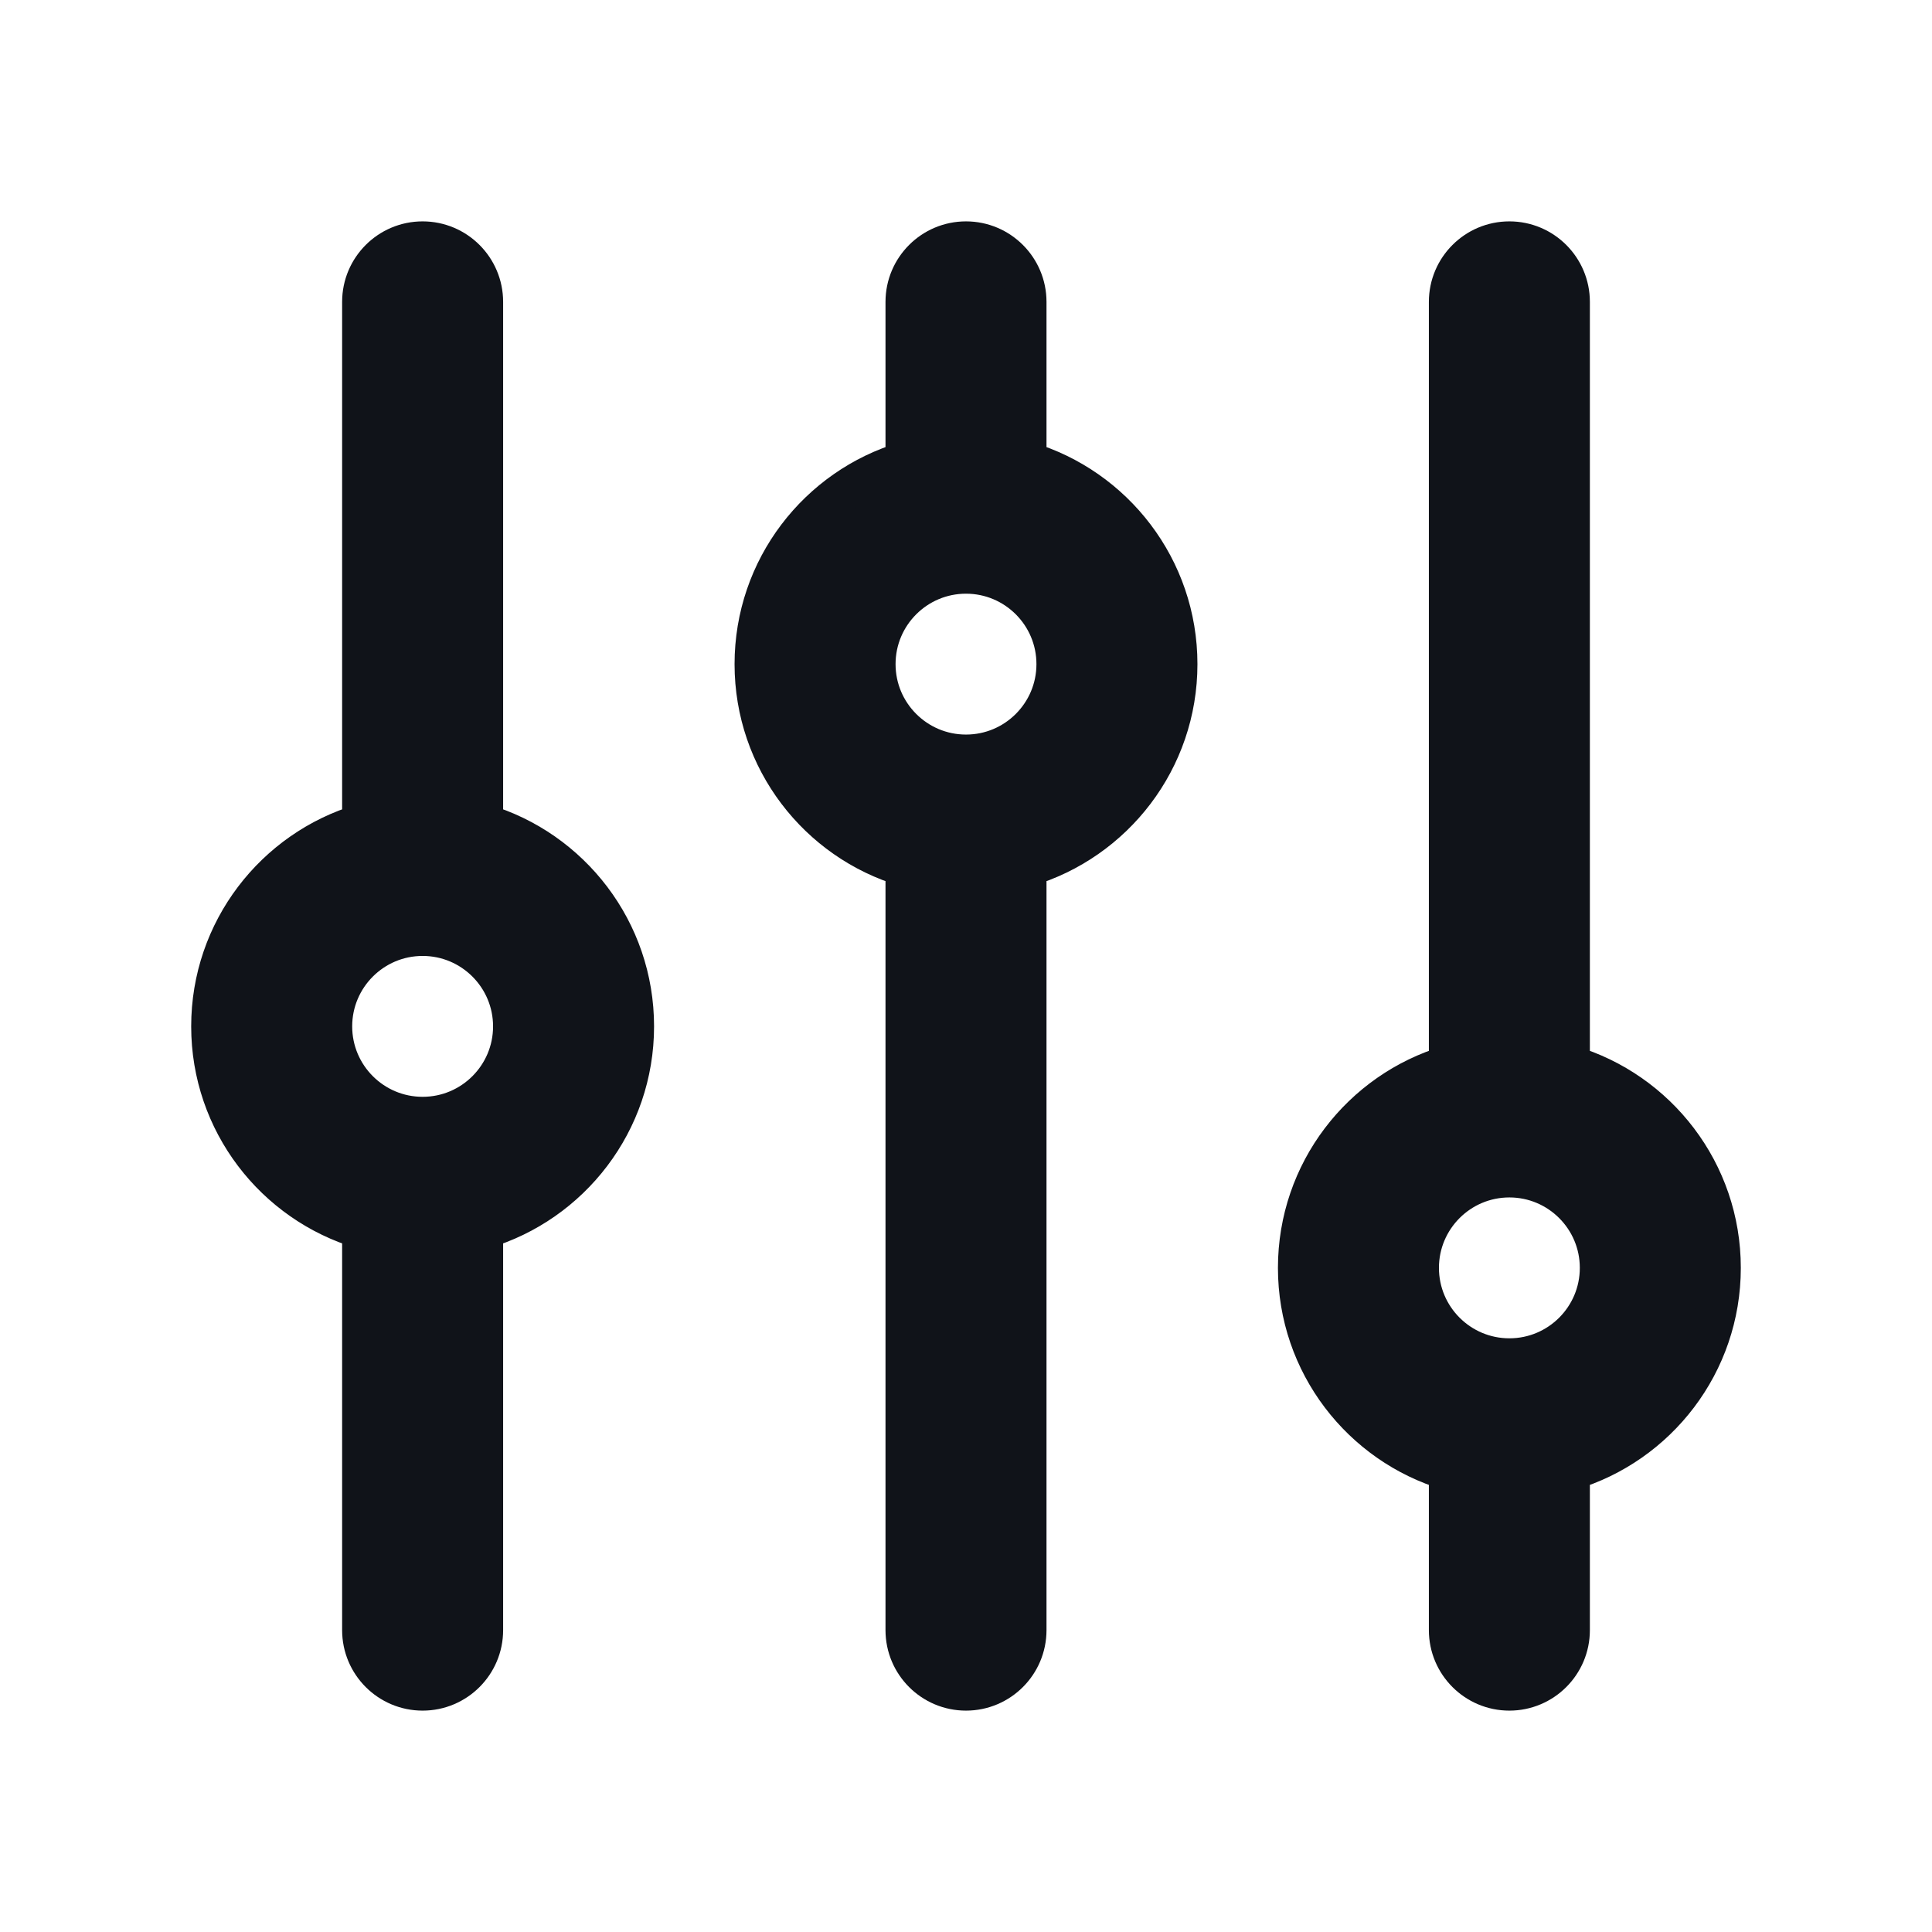
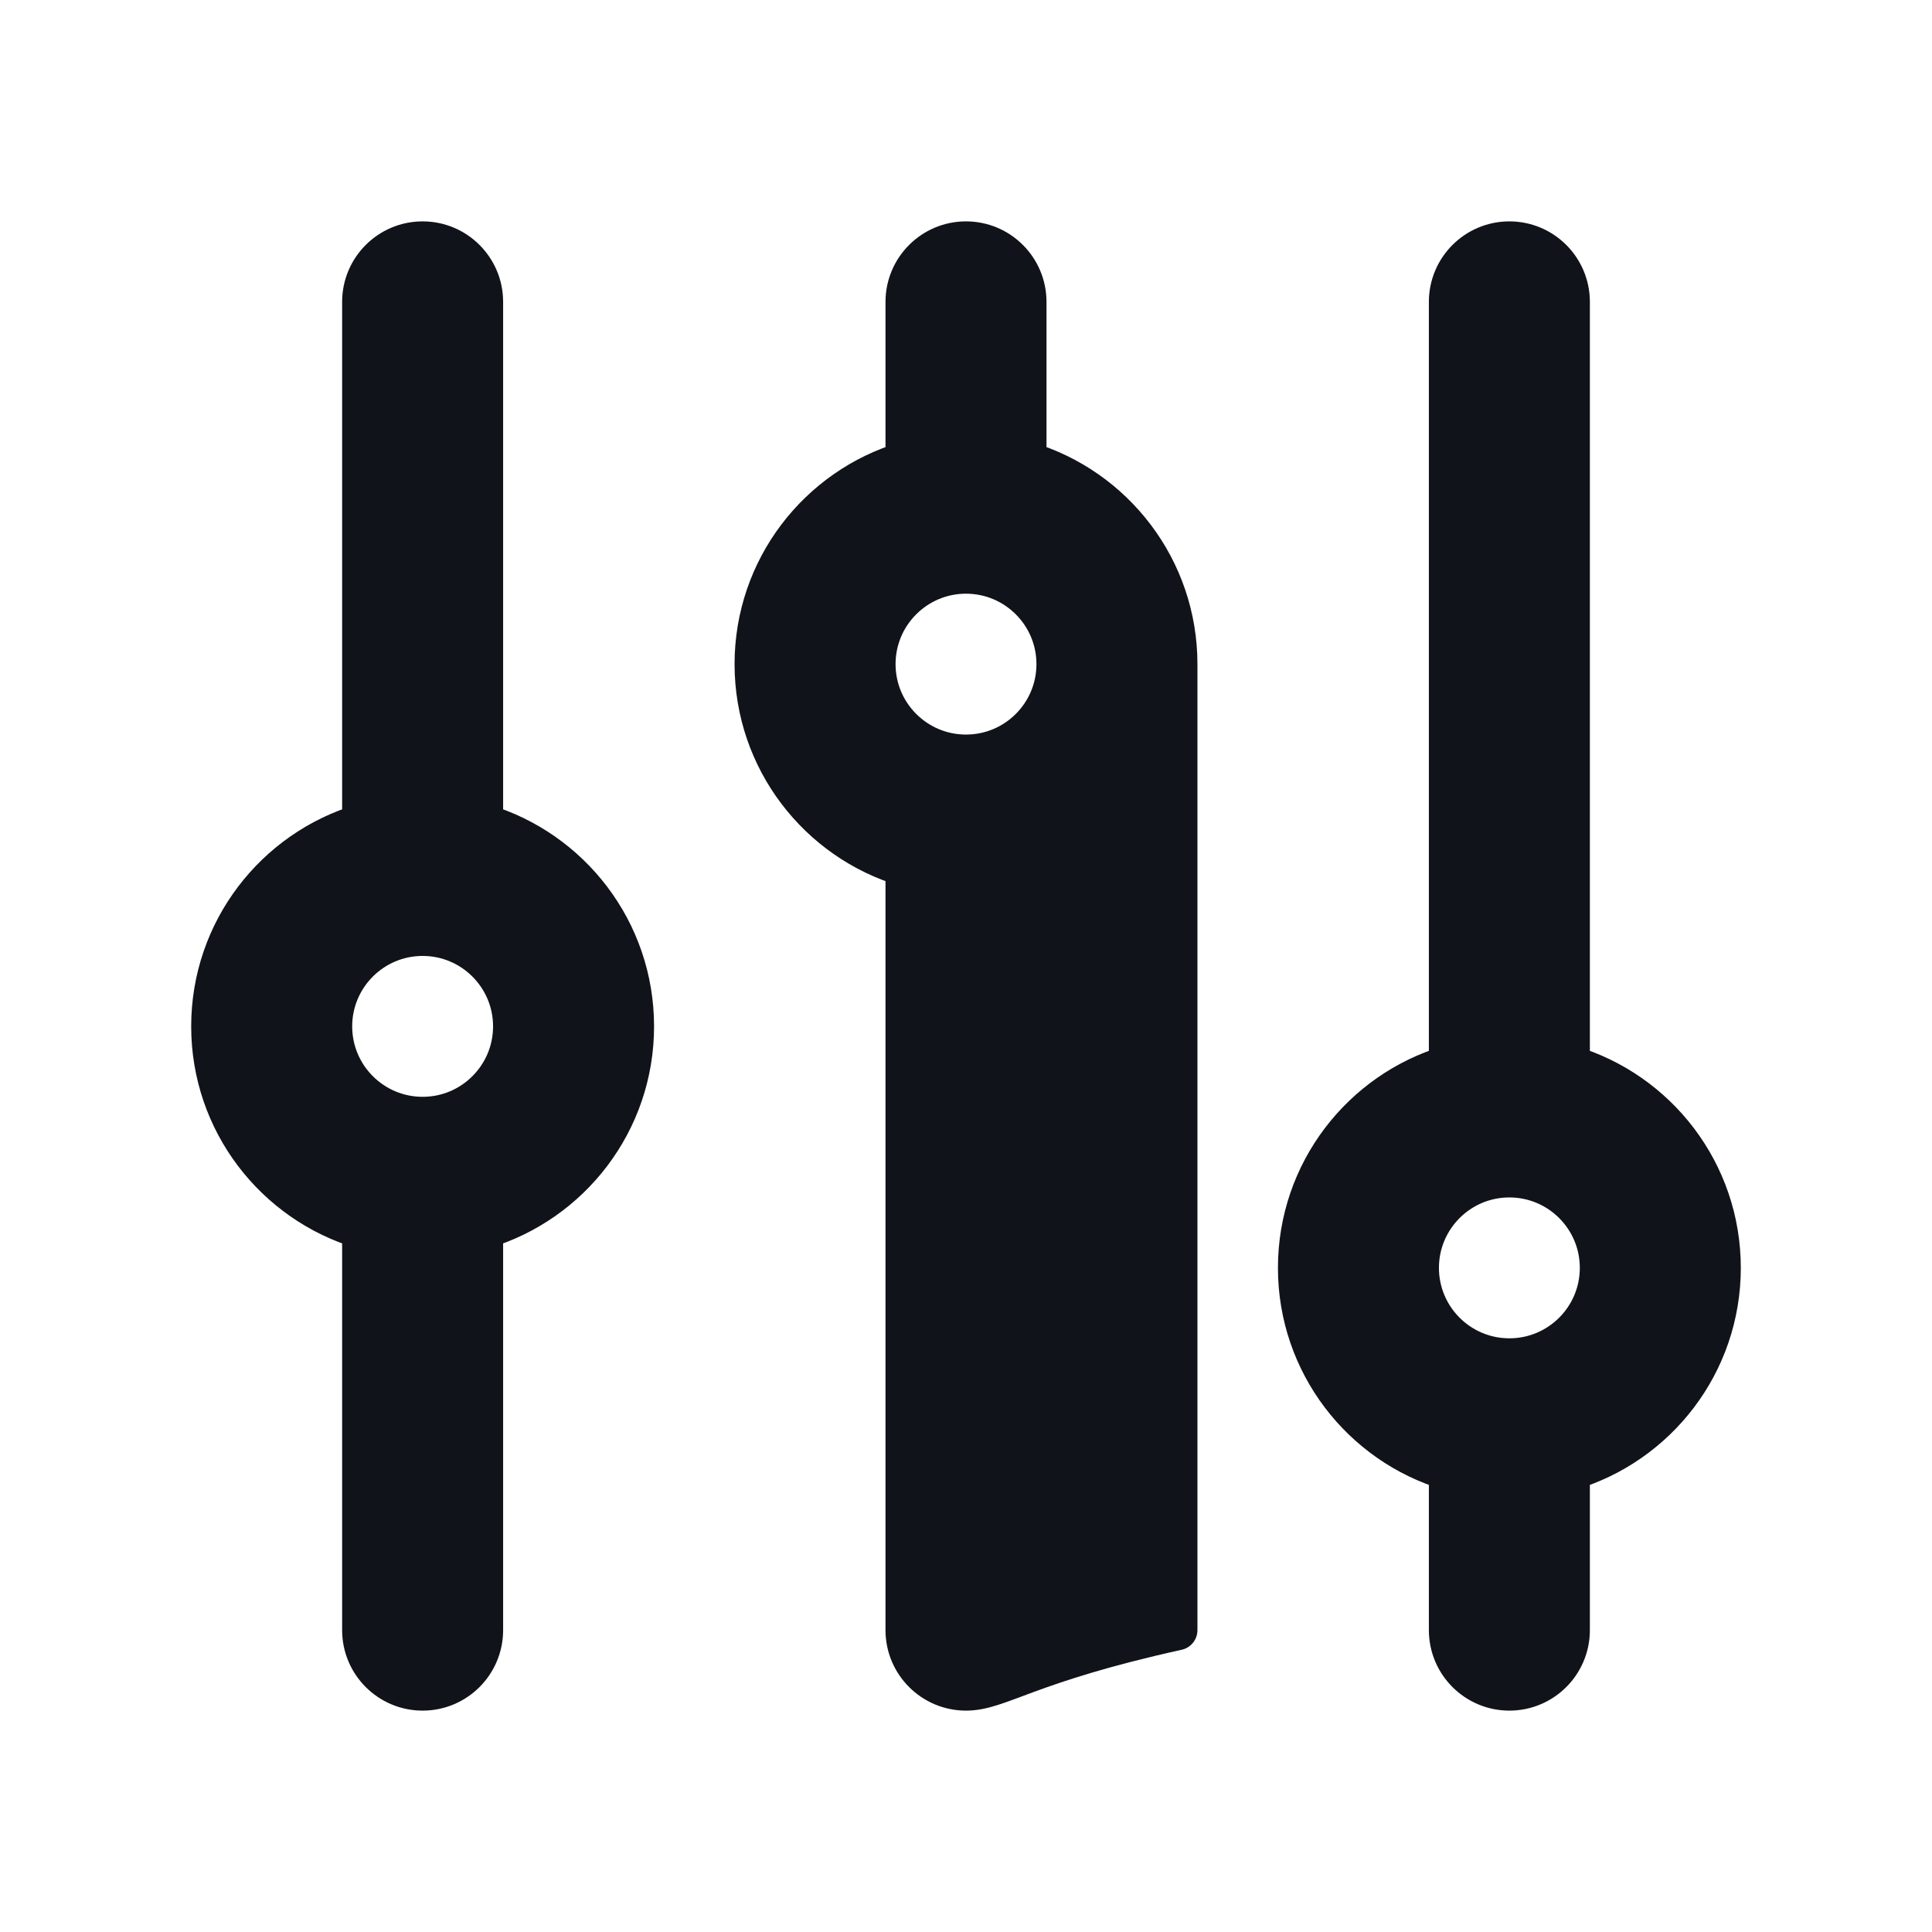
<svg xmlns="http://www.w3.org/2000/svg" width="24" height="24" viewBox="0 0 24 24" fill="none">
-   <path fill-rule="evenodd" clip-rule="evenodd" d="M5.25 3C5.664 3 6 3.336 6 3.75V10.234C7.084 10.556 7.875 11.561 7.875 12.75C7.875 13.939 7.084 14.944 6 15.266V20.25C6 20.664 5.664 21 5.25 21C4.836 21 4.5 20.664 4.5 20.25V15.266C3.416 14.944 2.625 13.939 2.625 12.75C2.625 11.561 3.416 10.556 4.5 10.234V3.75C4.5 3.336 4.836 3 5.25 3ZM12 3C12.414 3 12.75 3.336 12.75 3.75V5.734C13.834 6.056 14.625 7.061 14.625 8.25C14.625 9.439 13.834 10.444 12.75 10.766V20.25C12.75 20.664 12.414 21 12 21C11.586 21 11.25 20.664 11.25 20.25V10.766C10.166 10.444 9.375 9.439 9.375 8.25C9.375 7.061 10.166 6.056 11.25 5.734V3.75C11.25 3.336 11.586 3 12 3ZM18.75 3C19.164 3 19.5 3.336 19.5 3.75V13.234C20.584 13.556 21.375 14.561 21.375 15.75C21.375 16.939 20.584 17.944 19.5 18.266V20.25C19.5 20.664 19.164 21 18.75 21C18.336 21 18 20.664 18 20.25V18.266C16.916 17.944 16.125 16.939 16.125 15.75C16.125 14.561 16.916 13.556 18 13.234V3.75C18 3.336 18.336 3 18.75 3ZM12 7.125C11.379 7.125 10.875 7.629 10.875 8.25C10.875 8.871 11.379 9.375 12 9.375C12.621 9.375 13.125 8.871 13.125 8.25C13.125 7.629 12.621 7.125 12 7.125ZM5.25 11.625C4.629 11.625 4.125 12.129 4.125 12.75C4.125 13.371 4.629 13.875 5.25 13.875C5.871 13.875 6.375 13.371 6.375 12.75C6.375 12.129 5.871 11.625 5.25 11.625ZM18.75 14.625C18.129 14.625 17.625 15.129 17.625 15.75C17.625 16.371 18.129 16.875 18.75 16.875C19.371 16.875 19.875 16.371 19.875 15.75C19.875 15.129 19.371 14.625 18.75 14.625Z" fill="#101319" stroke="#101319" stroke-width="0.5" stroke-linecap="round" stroke-linejoin="round" />
+   <path fill-rule="evenodd" clip-rule="evenodd" d="M5.25 3C5.664 3 6 3.336 6 3.75V10.234C7.084 10.556 7.875 11.561 7.875 12.75C7.875 13.939 7.084 14.944 6 15.266V20.25C6 20.664 5.664 21 5.25 21C4.836 21 4.5 20.664 4.5 20.25V15.266C3.416 14.944 2.625 13.939 2.625 12.75C2.625 11.561 3.416 10.556 4.5 10.234V3.75C4.5 3.336 4.836 3 5.25 3ZM12 3C12.414 3 12.75 3.336 12.75 3.75V5.734C13.834 6.056 14.625 7.061 14.625 8.25V20.25C12.75 20.664 12.414 21 12 21C11.586 21 11.25 20.664 11.25 20.25V10.766C10.166 10.444 9.375 9.439 9.375 8.25C9.375 7.061 10.166 6.056 11.25 5.734V3.75C11.25 3.336 11.586 3 12 3ZM18.75 3C19.164 3 19.5 3.336 19.5 3.75V13.234C20.584 13.556 21.375 14.561 21.375 15.75C21.375 16.939 20.584 17.944 19.5 18.266V20.25C19.5 20.664 19.164 21 18.75 21C18.336 21 18 20.664 18 20.25V18.266C16.916 17.944 16.125 16.939 16.125 15.75C16.125 14.561 16.916 13.556 18 13.234V3.75C18 3.336 18.336 3 18.75 3ZM12 7.125C11.379 7.125 10.875 7.629 10.875 8.25C10.875 8.871 11.379 9.375 12 9.375C12.621 9.375 13.125 8.871 13.125 8.25C13.125 7.629 12.621 7.125 12 7.125ZM5.25 11.625C4.629 11.625 4.125 12.129 4.125 12.75C4.125 13.371 4.629 13.875 5.25 13.875C5.871 13.875 6.375 13.371 6.375 12.75C6.375 12.129 5.871 11.625 5.25 11.625ZM18.75 14.625C18.129 14.625 17.625 15.129 17.625 15.75C17.625 16.371 18.129 16.875 18.75 16.875C19.371 16.875 19.875 16.371 19.875 15.75C19.875 15.129 19.371 14.625 18.75 14.625Z" fill="#101319" stroke="#101319" stroke-width="0.5" stroke-linecap="round" stroke-linejoin="round" />
</svg>